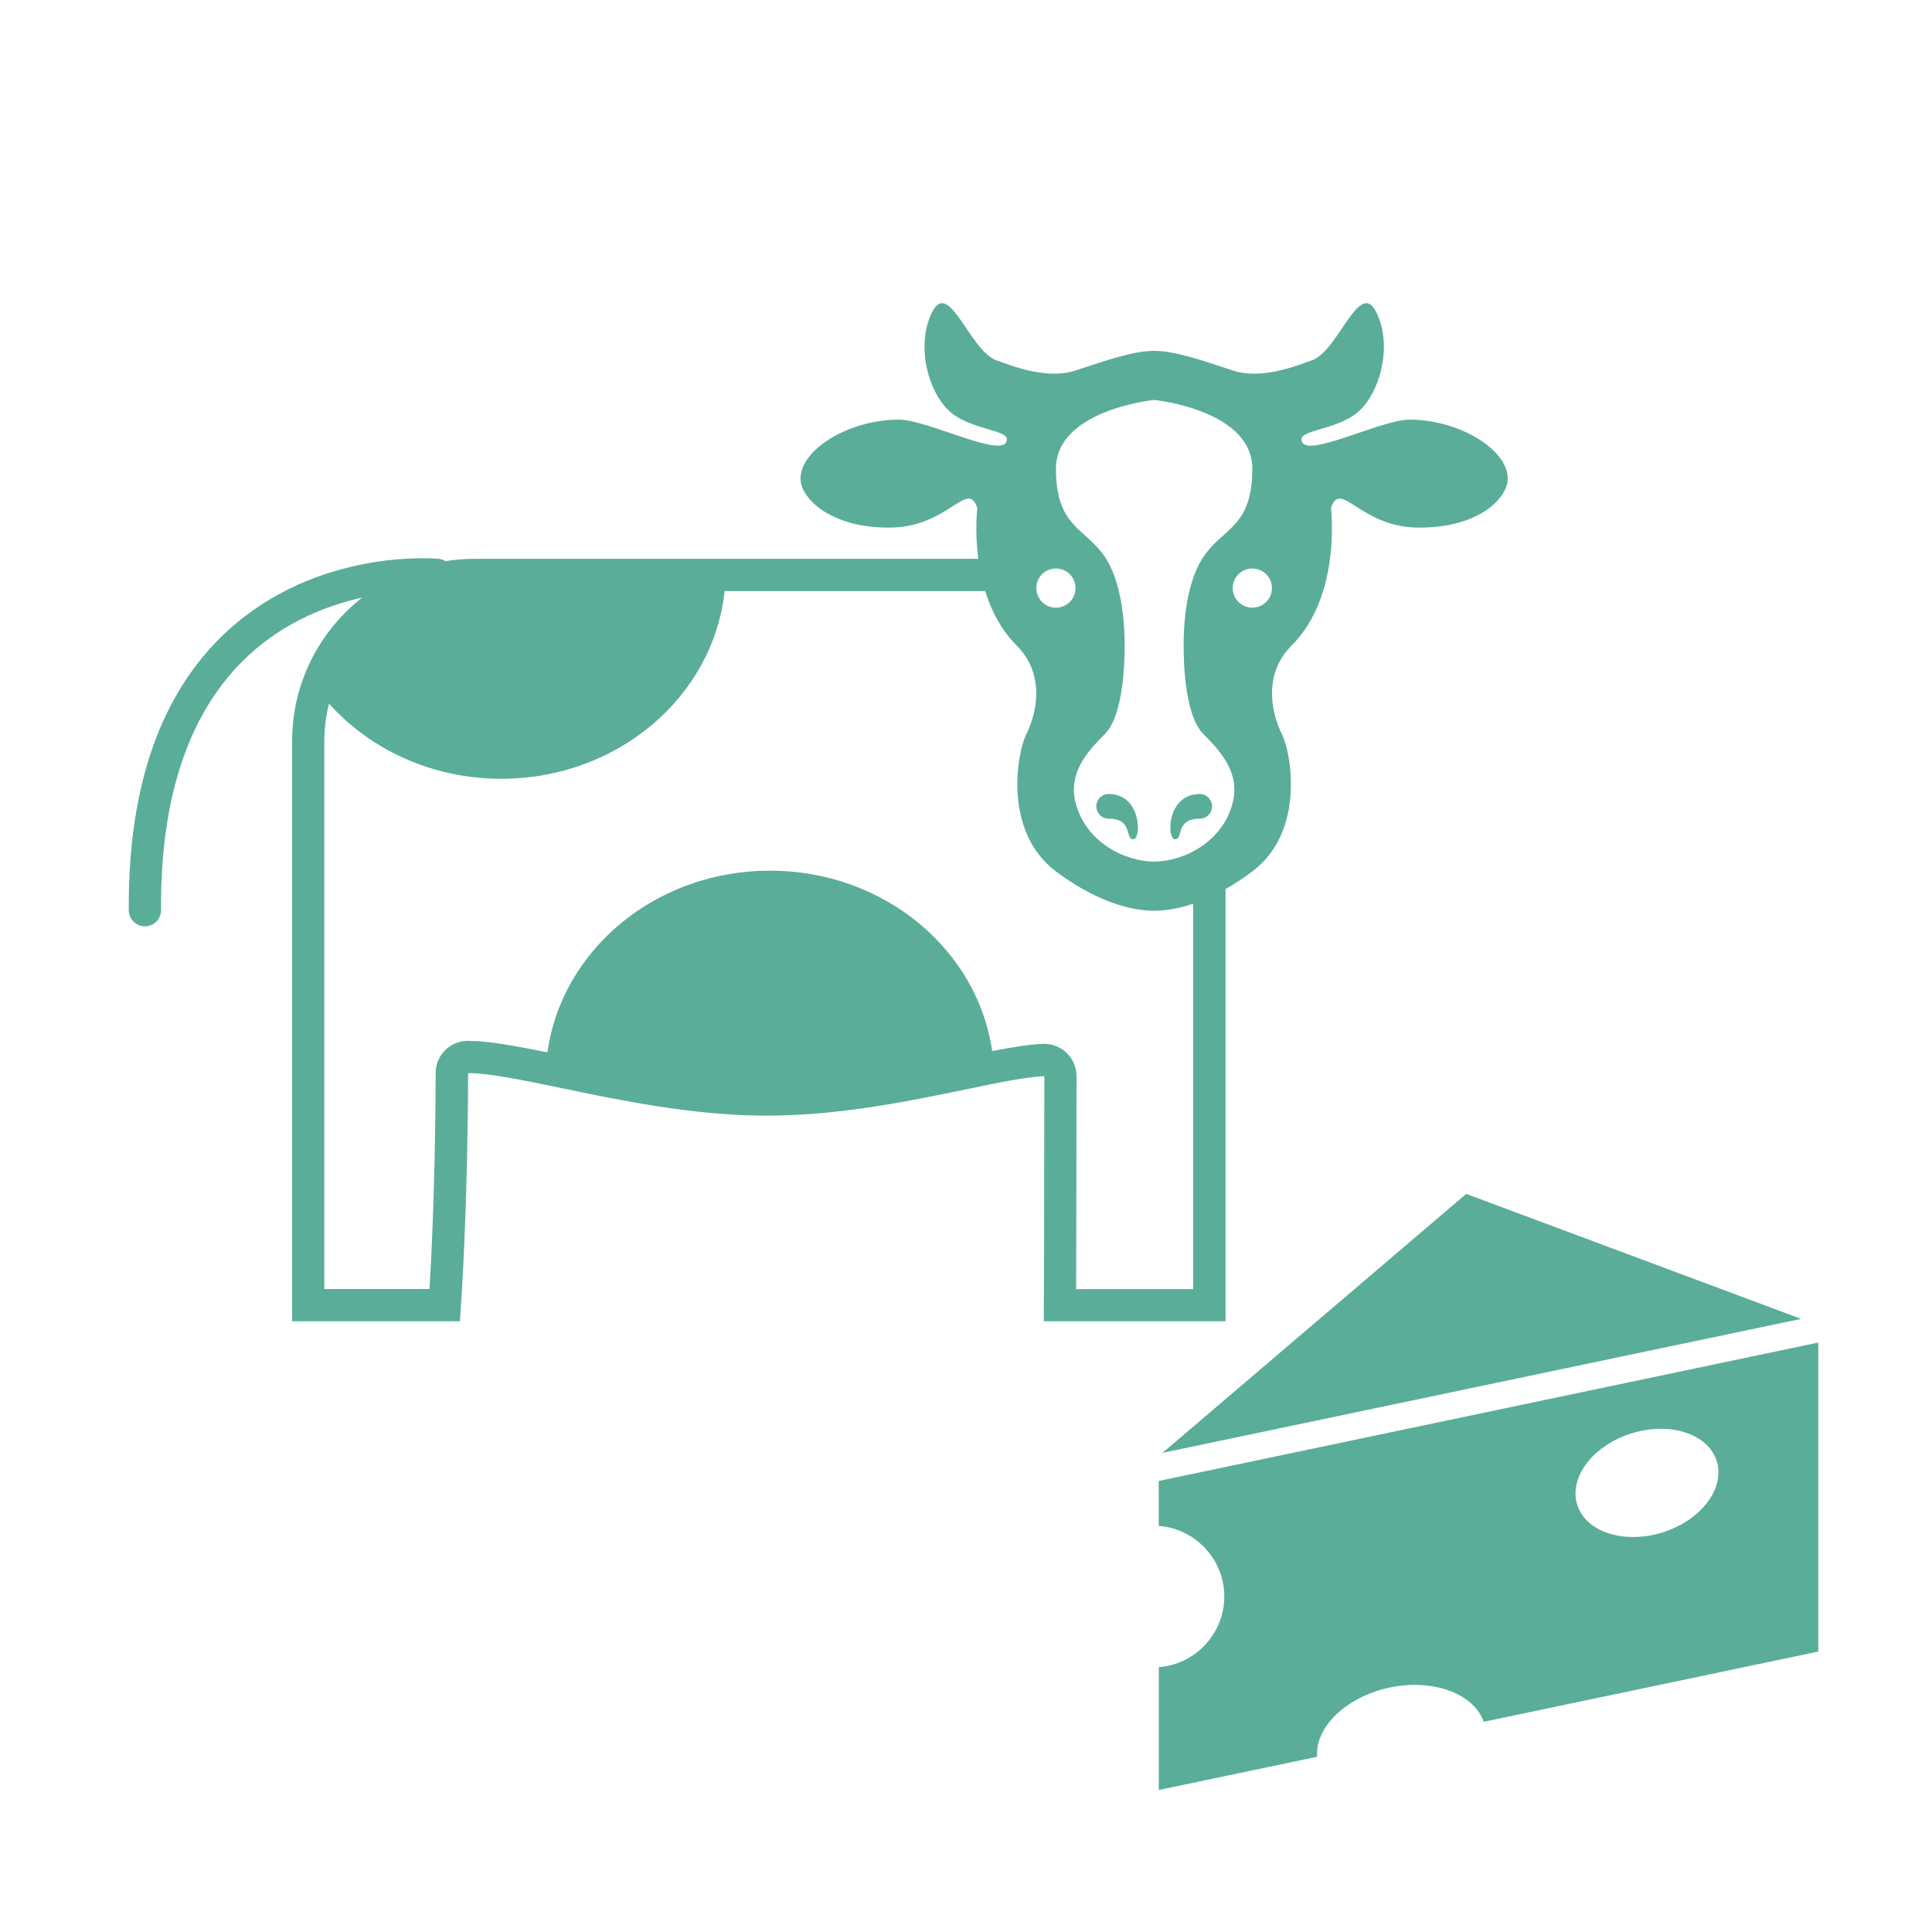
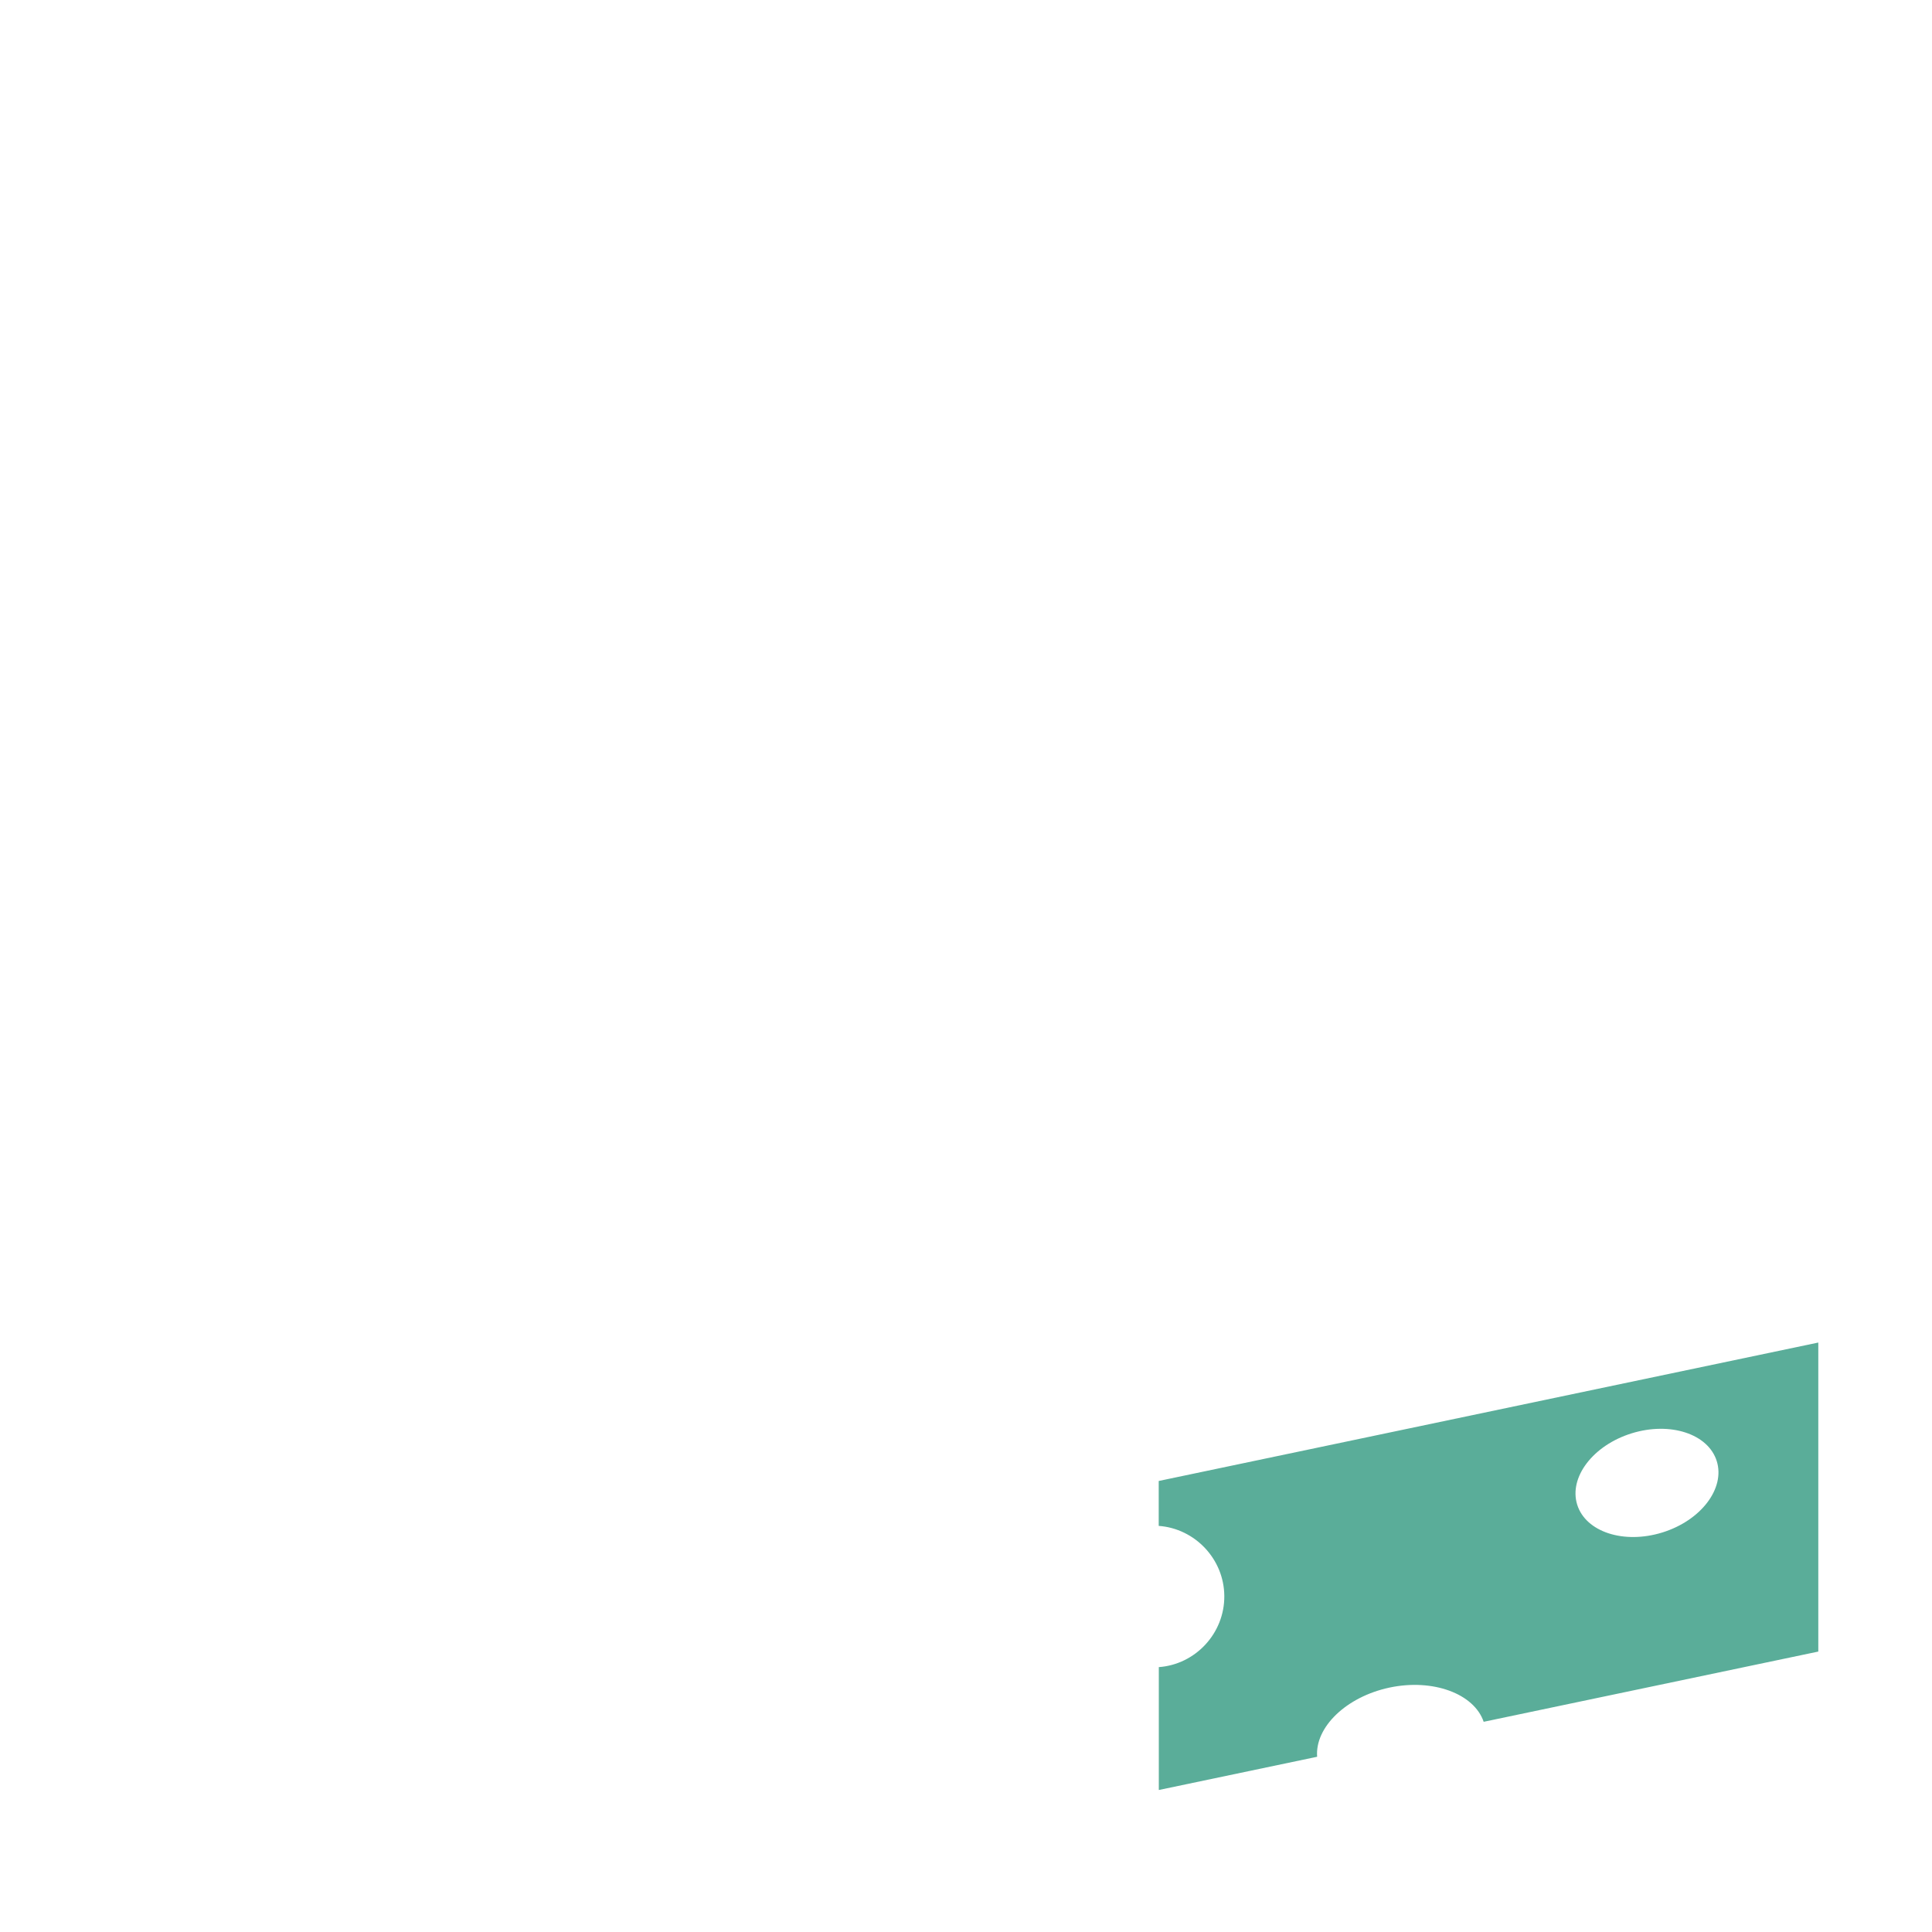
<svg xmlns="http://www.w3.org/2000/svg" id="Ebene_1" data-name="Ebene 1" viewBox="0 0 200 200">
  <defs>
    <style>
      .cls-1 {
        fill-rule: evenodd;
      }

      .cls-1, .cls-2 {
        fill: #5aad99;
        stroke-width: 0px;
      }
    </style>
  </defs>
  <g>
-     <polygon class="cls-2" points="120.34 150.4 186.45 136.53 151.78 123.59 120.34 150.4" />
    <path class="cls-2" d="M119.96,172.57v12.73s16.39-3.44,16.39-3.44c-.24-3.05,2.99-6.2,7.48-7.16,4.51-.96,8.77.63,9.76,3.54l34.64-7.27v-31.99s-68.28,14.33-68.28,14.33v4.65c3.74.27,6.76,3.42,6.79,7.25.03,3.87-2.99,7.1-6.79,7.37ZM168.9,148.38c3.99-1.24,7.94.05,8.82,2.88.88,2.83-1.64,6.14-5.63,7.38-3.99,1.24-7.94-.05-8.82-2.88-.88-2.83,1.64-6.14,5.63-7.38Z" />
  </g>
  <g>
    <g>
-       <path class="cls-1" d="M109.31,62.91c-1.12,0-2.03-.91-2.03-2.03s.91-2.03,2.03-2.03,2.03.91,2.03,2.03-.91,2.03-2.03,2.03M111.34,83.09c-.74-2.96,1.01-5.09,3.05-7.12,2.03-2.03,2.03-8.13,2.03-9.15s0-6.1-2.03-9.15c-2.03-3.05-5.08-3.05-5.08-9.15s10.17-7.12,10.17-7.12c0,0,10.16,1.02,10.16,7.12s-3.05,6.1-5.08,9.15c-2.03,3.05-2.03,8.13-2.03,9.15s0,7.12,2.03,9.15c2.03,2.03,3.79,4.16,3.05,7.12-1.01,4.06-5.08,6.1-8.13,6.1s-7.12-2.03-8.13-6.1M129.64,62.91c-1.12,0-2.03-.91-2.03-2.03s.91-2.03,2.03-2.03,2.03.91,2.03,2.03-.91,2.03-2.03,2.03M93.04,43.44c-5.09,0-10.17,3.05-10.17,6.1,0,2.03,3.05,5.08,9.15,5.08,6.19,0,8.13-5.08,9.15-2.03,0,0-1.11,9.05,4.07,14.23,3.05,3.05,2.03,7.12,1.02,9.15-1.02,2.03-2.41,10.14,3.05,14.24,4.07,3.05,7.66,4.07,10.17,4.07,2.5,0,6.1-1.02,10.16-4.07,5.46-4.09,4.07-12.2,3.05-14.24-1.01-2.03-2.03-6.1,1.02-9.15,5.19-5.18,4.07-14.23,4.07-14.23,1.01-3.05,2.97,2.03,9.15,2.03s9.15-3.05,9.15-5.08c0-3.05-5.09-6.1-10.17-6.1-3.05,0-11.18,4.31-11.18,2.03,0-1.02,4.07-1.02,6.1-3.05,2.03-2.03,3.05-6.1,2.03-9.15-1.88-5.63-4.07,3.05-7.12,4.06-1.36.46-5.08,2.03-8.13,1.02-3.48-1.16-6.1-2.03-8.13-2.03s-4.66.87-8.13,2.03c-3.05,1.01-6.77-.56-8.13-1.02-3.05-1.01-5.24-9.69-7.12-4.06-1.01,3.05,0,7.12,2.03,9.15,2.03,2.03,6.1,2.03,6.1,3.05,0,2.27-8.13-2.03-11.18-2.03" />
-       <path class="cls-1" d="M124.19,82.19c.7,0,1.28.57,1.28,1.28,0,.71-.57,1.28-1.28,1.28-2.55,0-1.66,2.13-2.55,2.13s-.86-4.68,2.55-4.68" />
-       <path class="cls-1" d="M117.32,86.88c-.9,0,0-2.13-2.55-2.13-.71,0-1.28-.57-1.28-1.28,0-.71.57-1.28,1.28-1.28,3.41,0,3.41,4.68,2.55,4.68" />
-     </g>
-     <path class="cls-2" d="M123.52,89.76v43.21s0,.48,0,.48h-.48s-11.16,0-11.16,0h-.48s0-.48,0-.48c0-1.05.04-10.43.04-21.56,0-.91-.37-1.78-1.03-2.42-.62-.6-1.45-.93-2.31-.93-.05,0-.1,0-.15,0-1.41.06-3.2.35-5.24.75-1.52-10.55-11.24-18.68-23.01-18.68-11.82,0-21.56,8.2-23.03,18.81-3.3-.67-6.14-1.19-8.2-1.19h-.05c-1.84,0-3.32,1.5-3.32,3.33-.03,12.65-.59,21.54-.61,21.91l-.03.45h-.45s-9.96,0-9.96,0h-.48s0-.48,0-.48v-56.25c0-1.33.17-2.63.49-3.87,4.26,4.75,10.67,7.78,17.84,7.78,12.05,0,21.95-8.52,23.11-19.43h30.35s-1.34-3.34-1.34-3.34h-54.92c-1.01,0-2.01.08-2.98.24-.21-.13-.45-.22-.71-.24-.51-.05-12.57-1.06-21.86,7.46-6.87,6.3-10.31,16.03-10.22,28.92,0,.92.75,1.66,1.67,1.66h.01c.92,0,1.67-.76,1.66-1.68-.08-11.89,2.99-20.78,9.11-26.41,3.75-3.45,8.09-5.13,11.71-5.94-4.41,3.46-7.25,8.83-7.25,14.85v56.25s0,3.82,0,3.82h3.82s9.96,0,9.96,0h3.59s.23-3.58.23-3.58c.02-.39.58-9.37.62-22.11.01,0,.02,0,.03,0,2.15,0,5.63.72,9.67,1.56,5.93,1.23,13.32,2.77,20.7,2.84.18,0,.35,0,.53,0,7.48,0,14.71-1.5,20.51-2.7,3.37-.7,6.31-1.31,8.21-1.39,0,11.64-.04,21.44-.04,21.54l-.02,3.84h3.84s11.16,0,11.16,0h3.82v-3.82s0-45.77,0-45.77l-3.34,2.56Z" />
+       </g>
  </g>
</svg>